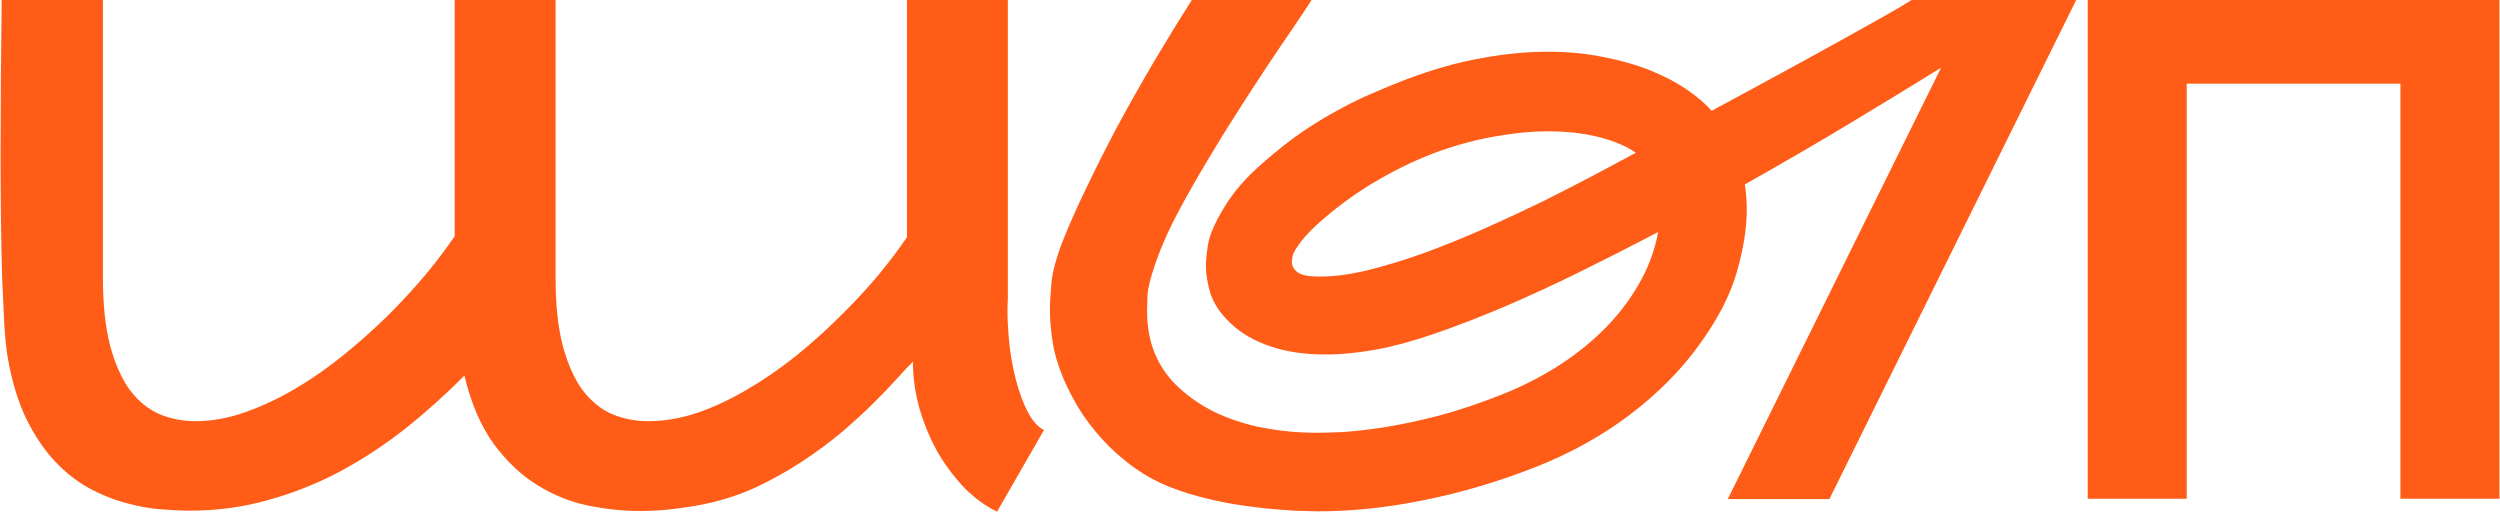
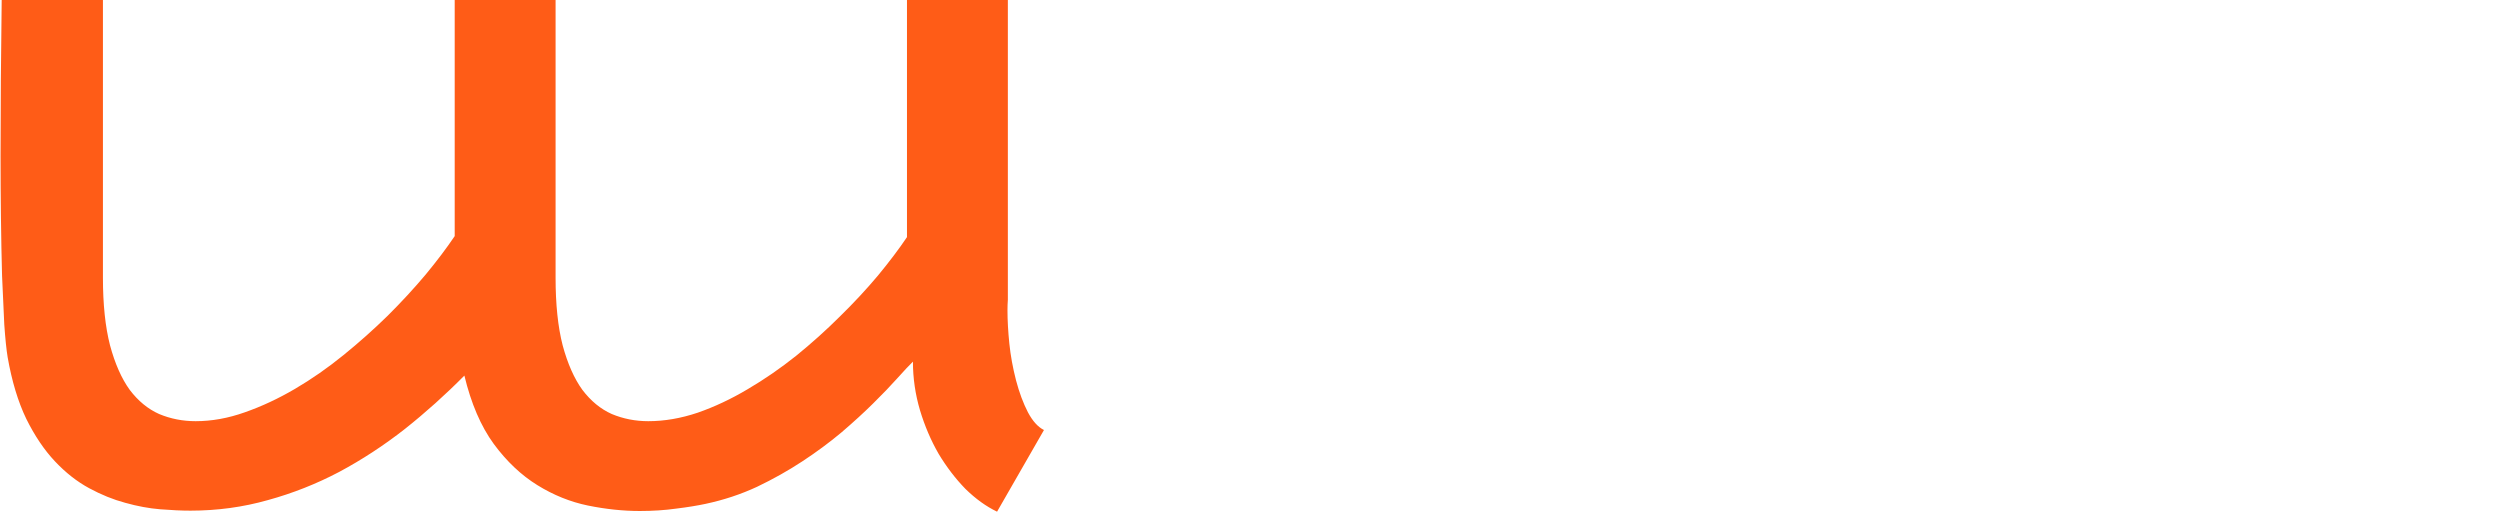
<svg xmlns="http://www.w3.org/2000/svg" viewBox="0 0 133.00 27.23" data-guides="{&quot;vertical&quot;:[],&quot;horizontal&quot;:[]}">
  <path fill="#ff5c17" stroke="none" fill-opacity="1" stroke-width="1" stroke-opacity="1" id="tSvg18652bc1ad4" title="Path 1" d="M53.618 15.945C53.605 16.126 53.598 16.313 53.598 16.506C53.598 17.037 53.631 17.628 53.697 18.28C53.763 18.919 53.882 19.571 54.053 20.235C54.225 20.886 54.437 21.453 54.687 21.936C54.938 22.407 55.222 22.72 55.539 22.877C54.707 24.325 53.875 25.773 53.044 27.221C52.463 26.943 51.902 26.539 51.36 26.008C50.832 25.465 50.357 24.844 49.935 24.144C49.525 23.432 49.195 22.66 48.944 21.827C48.694 20.983 48.568 20.12 48.568 19.239C48.37 19.432 48.093 19.728 47.736 20.126C47.38 20.524 46.951 20.971 46.449 21.465C45.961 21.948 45.4 22.461 44.766 23.004C44.132 23.535 43.439 24.048 42.687 24.542C41.934 25.037 41.129 25.489 40.27 25.9C39.412 26.298 38.502 26.599 37.538 26.805C37.089 26.901 36.567 26.986 35.973 27.058C35.379 27.142 34.732 27.185 34.033 27.185C33.148 27.185 32.23 27.088 31.28 26.895C30.343 26.702 29.445 26.34 28.587 25.809C27.729 25.278 26.956 24.548 26.27 23.619C25.583 22.678 25.062 21.465 24.705 19.981C23.702 20.995 22.646 21.942 21.537 22.823C20.428 23.692 19.266 24.452 18.051 25.103C16.837 25.743 15.569 26.244 14.249 26.606C12.929 26.98 11.556 27.167 10.13 27.167C9.668 27.167 9.133 27.142 8.526 27.094C7.932 27.046 7.311 26.931 6.665 26.75C6.031 26.581 5.391 26.322 4.744 25.972C4.097 25.622 3.489 25.145 2.922 24.542C2.354 23.939 1.846 23.185 1.397 22.28C0.961 21.375 0.631 20.283 0.407 19.004C0.341 18.606 0.281 18.026 0.228 17.266C0.189 16.506 0.149 15.643 0.11 14.678C0.083 13.701 0.064 12.663 0.05 11.565C0.037 10.467 0.03 9.375 0.03 8.289C0.03 5.743 0.05 2.98 0.09 0C1.885 0 3.681 0 5.476 0C5.476 4.923 5.476 9.846 5.476 14.769C5.476 16.193 5.602 17.393 5.853 18.37C6.117 19.348 6.466 20.138 6.902 20.741C7.351 21.333 7.872 21.761 8.467 22.026C9.074 22.28 9.721 22.407 10.407 22.407C11.265 22.407 12.137 22.25 13.021 21.936C13.919 21.622 14.81 21.206 15.695 20.687C16.579 20.168 17.438 19.571 18.269 18.895C19.101 18.22 19.887 17.52 20.626 16.796C21.365 16.06 22.038 15.33 22.646 14.606C23.253 13.87 23.768 13.188 24.19 12.561C24.19 8.374 24.19 4.187 24.19 0C25.979 0 27.768 0 29.557 0C29.557 4.923 29.557 9.846 29.557 14.769C29.557 16.193 29.682 17.393 29.933 18.37C30.197 19.348 30.547 20.138 30.983 20.741C31.432 21.333 31.953 21.761 32.547 22.026C33.155 22.28 33.801 22.407 34.488 22.407C35.346 22.407 36.224 22.256 37.122 21.954C38.02 21.64 38.904 21.224 39.776 20.705C40.66 20.186 41.518 19.595 42.35 18.932C43.182 18.256 43.961 17.556 44.687 16.832C45.426 16.108 46.099 15.384 46.707 14.66C47.314 13.924 47.829 13.242 48.251 12.615C48.251 8.41 48.251 4.205 48.251 0C50.04 0 51.829 0 53.618 0C53.618 5.315 53.618 10.63 53.618 15.945Z" />
-   <path fill="#ff5c17" stroke="none" fill-opacity="1" stroke-width="1" stroke-opacity="1" id="tSvg8f768d9fd6" title="Path 2" d="M110.453 0C106.077 8.85 101.7 17.701 97.324 26.551C95.522 26.551 93.72 26.551 91.917 26.551C95.7 18.901 99.482 11.252 103.265 3.602C101.865 4.471 100.274 5.442 98.492 6.516C96.71 7.59 94.822 8.688 92.828 9.81C92.894 10.256 92.927 10.709 92.927 11.167C92.927 12.144 92.749 13.255 92.393 14.497C92.036 15.728 91.37 17.013 90.392 18.352C89.429 19.692 88.201 20.928 86.709 22.063C85.231 23.185 83.541 24.12 81.64 24.868C79.659 25.64 77.699 26.219 75.758 26.606C73.817 27.004 71.929 27.203 70.094 27.203C70.015 27.203 69.797 27.197 69.441 27.185C69.084 27.185 68.635 27.16 68.094 27.112C67.553 27.076 66.945 27.01 66.272 26.913C65.612 26.829 64.939 26.702 64.252 26.533C63.566 26.376 62.886 26.165 62.213 25.9C61.552 25.634 60.958 25.314 60.43 24.94C59.929 24.59 59.434 24.174 58.945 23.692C58.47 23.209 58.028 22.672 57.618 22.081C57.222 21.477 56.872 20.826 56.569 20.126C56.278 19.426 56.087 18.769 55.994 18.153C55.902 17.526 55.856 16.965 55.856 16.47C55.856 16.132 55.882 15.668 55.935 15.076C55.988 14.473 56.192 13.713 56.549 12.796C56.879 11.963 57.295 11.028 57.796 9.991C58.298 8.941 58.846 7.855 59.44 6.733C60.047 5.611 60.688 4.476 61.361 3.33C62.047 2.172 62.727 1.062 63.401 0C65.526 0 67.652 0 69.777 0C69.579 0.314 69.276 0.772 68.866 1.375C68.457 1.967 67.995 2.648 67.48 3.421C66.965 4.193 66.424 5.026 65.856 5.918C65.289 6.799 64.741 7.686 64.213 8.579C63.685 9.46 63.196 10.316 62.747 11.149C62.312 11.97 61.968 12.7 61.718 13.339C61.282 14.473 61.057 15.282 61.044 15.764C61.031 16.247 61.024 16.512 61.024 16.561C61.024 17.405 61.17 18.171 61.46 18.859C61.751 19.535 62.173 20.126 62.727 20.633C63.282 21.14 63.909 21.568 64.609 21.918C65.322 22.256 66.081 22.515 66.886 22.696C67.692 22.865 68.484 22.968 69.263 23.004C69.487 23.016 69.725 23.022 69.975 23.022C70.358 23.022 70.84 23.01 71.421 22.986C72.015 22.95 72.754 22.865 73.639 22.732C74.537 22.587 75.501 22.382 76.53 22.117C77.573 21.84 78.676 21.471 79.838 21.013C80.828 20.627 81.785 20.15 82.709 19.583C83.646 19.004 84.491 18.346 85.244 17.61C85.996 16.874 86.63 16.066 87.145 15.185C87.673 14.292 88.029 13.345 88.214 12.344C86.815 13.08 85.429 13.785 84.055 14.461C82.683 15.137 81.349 15.752 80.055 16.307C78.775 16.85 77.56 17.321 76.412 17.719C75.263 18.117 74.213 18.407 73.263 18.588C72.273 18.769 71.362 18.859 70.53 18.859C69.408 18.859 68.424 18.714 67.579 18.425C66.734 18.135 66.041 17.737 65.5 17.23C64.959 16.724 64.596 16.199 64.411 15.656C64.239 15.101 64.153 14.594 64.153 14.135C64.153 13.87 64.193 13.484 64.272 12.977C64.365 12.458 64.655 11.8 65.144 11.004C65.632 10.196 66.318 9.412 67.203 8.651C67.903 8.036 68.582 7.499 69.243 7.04C69.916 6.582 70.57 6.184 71.203 5.846C71.837 5.496 72.457 5.194 73.065 4.941C73.672 4.676 74.26 4.434 74.827 4.217C76.24 3.686 77.567 3.312 78.808 3.095C80.049 2.866 81.217 2.751 82.313 2.751C83.409 2.751 84.419 2.848 85.343 3.041C86.267 3.222 87.099 3.463 87.838 3.764C88.577 4.066 89.218 4.404 89.759 4.778C90.3 5.152 90.736 5.526 91.066 5.9C91.132 5.852 91.383 5.713 91.818 5.484C92.267 5.243 92.815 4.947 93.462 4.597C94.122 4.235 94.842 3.843 95.621 3.421C96.413 2.986 97.192 2.558 97.957 2.136C98.723 1.713 99.436 1.315 100.096 0.941C100.769 0.567 101.304 0.253 101.7 0C104.618 0 107.535 0 110.453 0ZM87.026 8.126C86.524 7.777 85.871 7.499 85.066 7.294C84.26 7.089 83.356 6.986 82.353 6.986C81.468 6.986 80.531 7.077 79.54 7.258C78.55 7.427 77.534 7.698 76.491 8.072C75.461 8.446 74.424 8.935 73.382 9.538C72.339 10.129 71.329 10.847 70.352 11.692C69.903 12.078 69.533 12.452 69.243 12.814C68.965 13.176 68.807 13.441 68.767 13.611C68.741 13.779 68.728 13.888 68.728 13.936C68.728 14.153 68.834 14.341 69.045 14.497C69.256 14.642 69.652 14.714 70.233 14.714C70.985 14.714 71.837 14.6 72.787 14.371C73.751 14.129 74.755 13.822 75.798 13.447C76.841 13.062 77.897 12.633 78.966 12.162C80.049 11.68 81.085 11.197 82.075 10.715C83.065 10.22 83.983 9.749 84.828 9.303C85.686 8.844 86.419 8.452 87.026 8.126Z" />
-   <path fill="#ff5c17" stroke="none" fill-opacity="1" stroke-width="1" stroke-opacity="1" id="tSvg32bf8a5b2a" title="Path 3" d="M111.067 0C118.368 0 125.669 0 132.97 0C132.97 8.844 132.97 17.689 132.97 26.533C131.214 26.533 129.457 26.533 127.701 26.533C127.701 19.173 127.701 11.813 127.701 4.452C123.912 4.452 120.124 4.452 116.335 4.452C116.335 11.813 116.335 19.173 116.335 26.533C114.579 26.533 112.823 26.533 111.067 26.533C111.067 17.689 111.067 8.844 111.067 0Z" />
  <defs />
</svg>